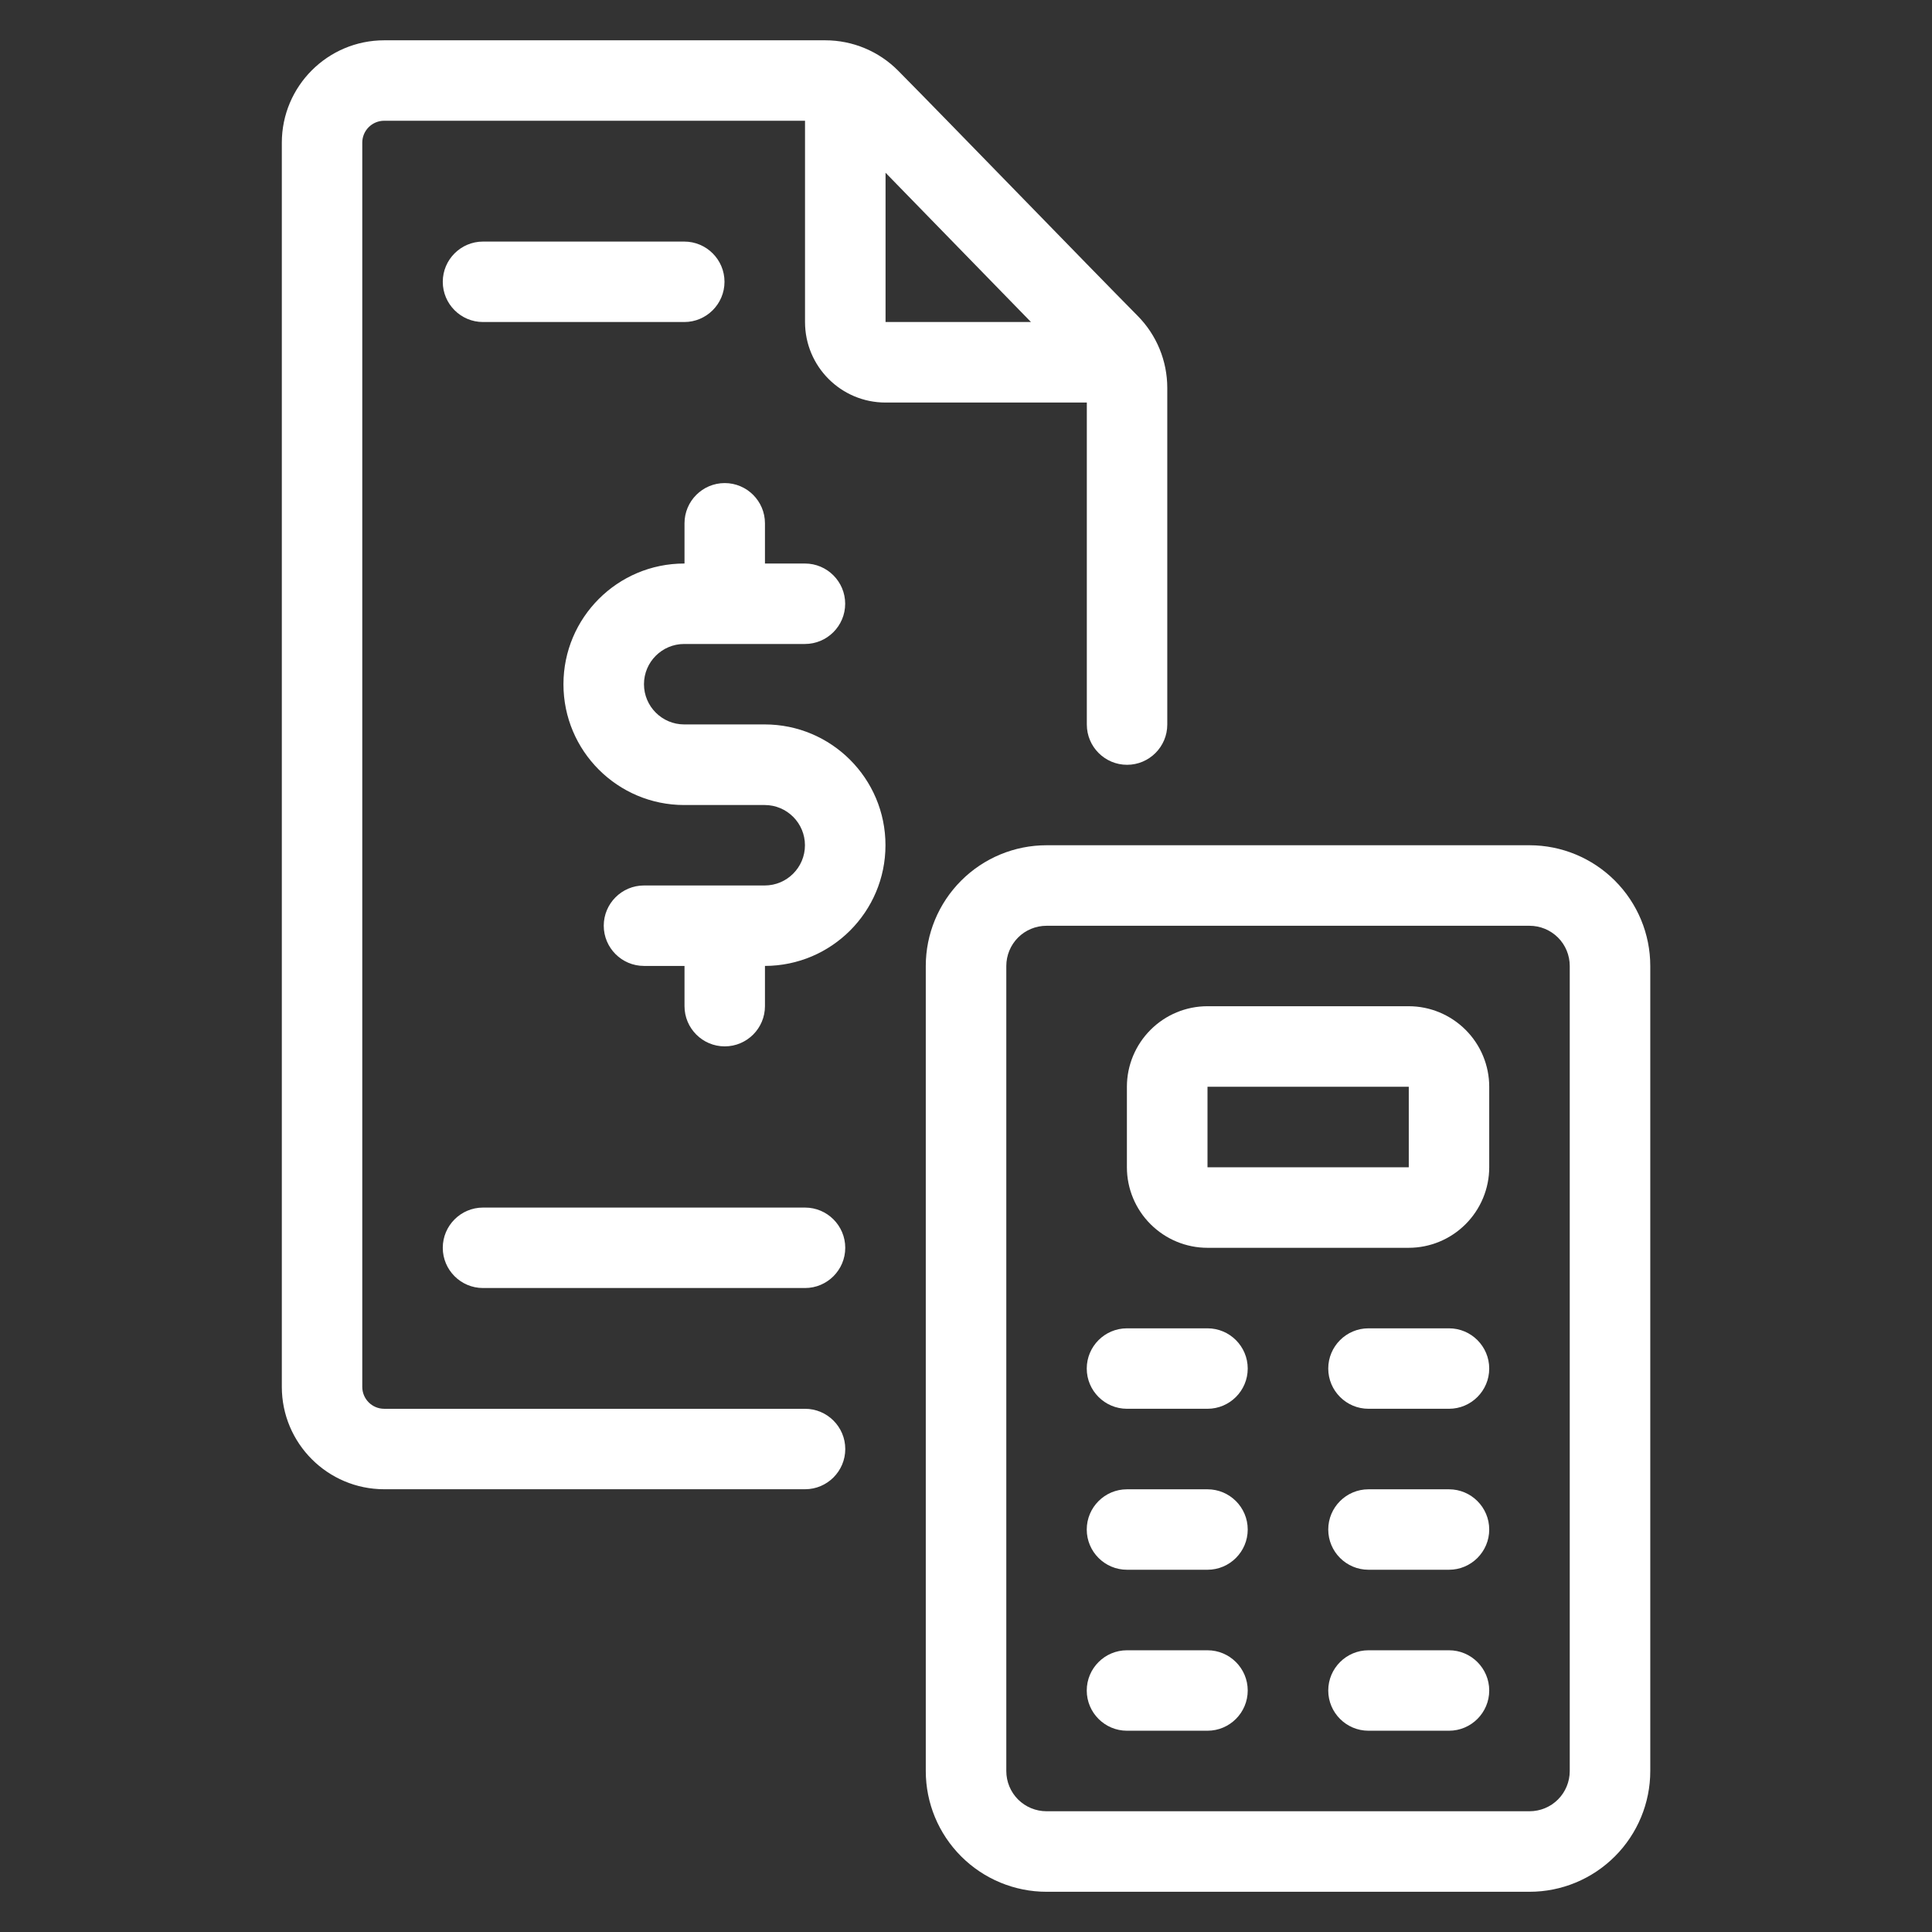
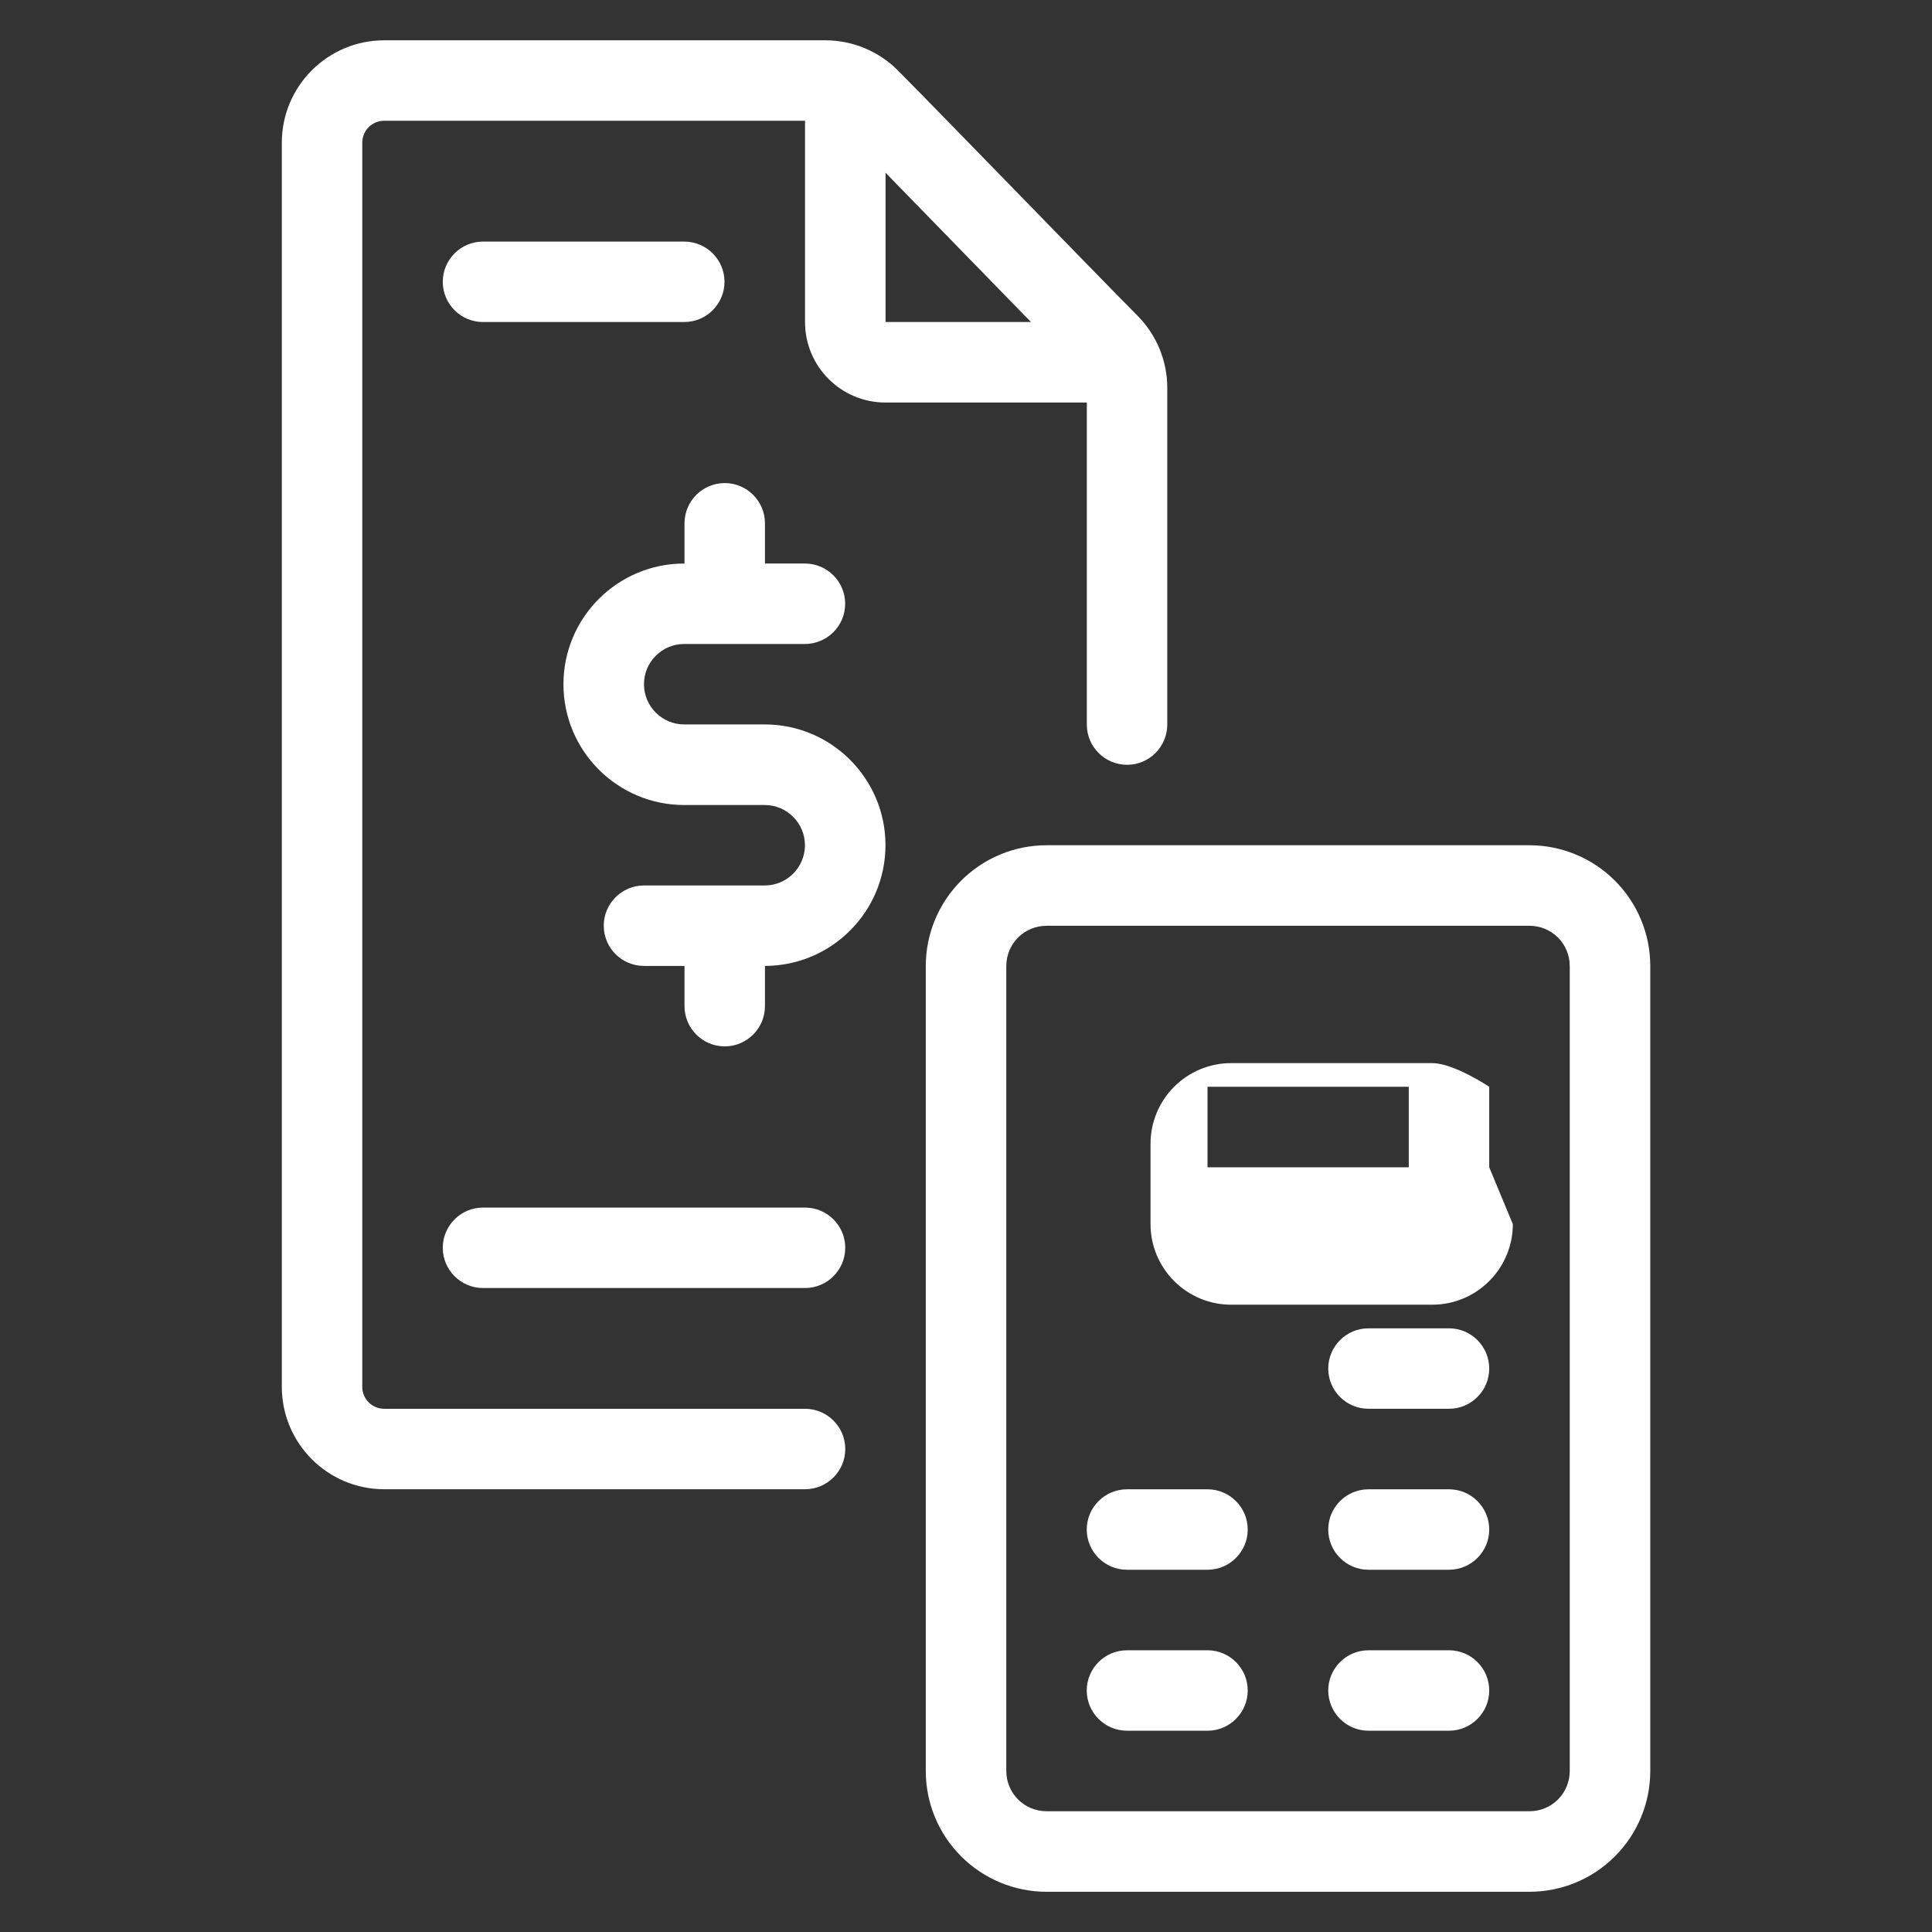
<svg xmlns="http://www.w3.org/2000/svg" viewBox="0 0 100 100" fill-rule="evenodd">
  <rect x="0" y="0" width="100" height="100" fill="#333333" stroke="none" />
  <path d="m35.43 29.168h-0.016c-3.449 0-6.25 2.801-6.25 6.25s2.801 6.25 6.25 6.25h4.168c1.148 0 2.082 0.934 2.082 2.082s-0.934 2.082-2.082 2.082h-6.25c-1.148 0-2.082 0.934-2.082 2.082 0 1.148 0.934 2.082 2.082 2.082h2.098v2.082c0 1.148 0.934 2.082 2.082 2.082 1.148 0 2.082-0.934 2.082-2.082v-2.082c3.445-0.008 6.238-2.805 6.238-6.25 0-3.449-2.801-6.25-6.25-6.25h-4.168c-1.148 0-2.082-0.934-2.082-2.082 0-1.148 0.934-2.082 2.082-2.082h6.25c1.148 0 2.082-0.934 2.082-2.082s-0.934-2.082-2.082-2.082h-2.07v-2.082c0-1.148-0.934-2.082-2.082-2.082-1.148 0-2.082 0.934-2.082 2.082z" fill="#ffffff" />
  <path d="m41.668 6.25v10.418c0 2.301 1.863 4.168 4.168 4.168h10.418v16.668c0 1.148 0.934 2.082 2.082 2.082 1.148 0 2.082-0.934 2.082-2.082v-17.426c0-1.398-0.551-2.738-1.535-3.731-2.609-2.637-9.773-10.039-12.398-12.691-0.996-1.004-2.352-1.57-3.769-1.57h-22.828c-2.926 0-5.301 2.375-5.301 5.301v64.395c0 2.926 2.375 5.301 5.301 5.301h21.781c1.148 0 2.082-0.934 2.082-2.082s-0.934-2.082-2.082-2.082h-21.781c-0.629 0-1.137-0.508-1.137-1.137v-64.395c0-0.629 0.508-1.137 1.137-1.137zm4.168 10.418h7.527c-2.301-2.356-5.277-5.422-7.527-7.727z" fill="#ffffff" />
  <path d="m85.418 50c0-1.66-0.66-3.246-1.832-4.418-1.172-1.172-2.762-1.832-4.418-1.832h-25c-1.66 0-3.246 0.66-4.418 1.832s-1.832 2.762-1.832 4.418v41.668c0 1.66 0.66 3.246 1.832 4.418 1.172 1.172 2.762 1.832 4.418 1.832h25c1.66 0 3.246-0.66 4.418-1.832 1.172-1.172 1.832-2.762 1.832-4.418zm-4.168 0v41.668c0 0.551-0.219 1.082-0.609 1.473s-0.922 0.609-1.473 0.609h-25c-0.551 0-1.082-0.219-1.473-0.609-0.391-0.391-0.609-0.922-0.609-1.473v-41.668c0-0.551 0.219-1.082 0.609-1.473 0.391-0.391 0.922-0.609 1.473-0.609h25c0.551 0 1.082 0.219 1.473 0.609s0.609 0.922 0.609 1.473z" fill="#ffffff" />
-   <path d="m77.082 60.418v-4.168c0-1.105-0.441-2.164-1.223-2.945s-1.84-1.223-2.945-1.223h-10.418c-1.105 0-2.164 0.441-2.945 1.223s-1.223 1.84-1.223 2.945v4.168c0 1.105 0.441 2.164 1.223 2.945s1.84 1.223 2.945 1.223h10.418c1.105 0 2.164-0.441 2.945-1.223s1.223-1.84 1.223-2.945zm-14.582 0v-4.168h10.418v4.168zm10.418-4.168z" fill="#ffffff" />
-   <path d="m58.332 72.918h4.168c1.148 0 2.082-0.934 2.082-2.082 0-1.148-0.934-2.082-2.082-2.082h-4.168c-1.148 0-2.082 0.934-2.082 2.082 0 1.148 0.934 2.082 2.082 2.082z" fill="#ffffff" />
+   <path d="m77.082 60.418v-4.168s-1.84-1.223-2.945-1.223h-10.418c-1.105 0-2.164 0.441-2.945 1.223s-1.223 1.84-1.223 2.945v4.168c0 1.105 0.441 2.164 1.223 2.945s1.84 1.223 2.945 1.223h10.418c1.105 0 2.164-0.441 2.945-1.223s1.223-1.84 1.223-2.945zm-14.582 0v-4.168h10.418v4.168zm10.418-4.168z" fill="#ffffff" />
  <path d="m58.332 81.25h4.168c1.148 0 2.082-0.934 2.082-2.082 0-1.148-0.934-2.082-2.082-2.082h-4.168c-1.148 0-2.082 0.934-2.082 2.082 0 1.148 0.934 2.082 2.082 2.082z" fill="#ffffff" />
  <path d="m70.832 81.25h4.168c1.148 0 2.082-0.934 2.082-2.082 0-1.148-0.934-2.082-2.082-2.082h-4.168c-1.148 0-2.082 0.934-2.082 2.082 0 1.148 0.934 2.082 2.082 2.082z" fill="#ffffff" />
  <path d="m58.332 89.582h4.168c1.148 0 2.082-0.934 2.082-2.082s-0.934-2.082-2.082-2.082h-4.168c-1.148 0-2.082 0.934-2.082 2.082s0.934 2.082 2.082 2.082z" fill="#ffffff" />
  <path d="m70.832 89.582h4.168c1.148 0 2.082-0.934 2.082-2.082s-0.934-2.082-2.082-2.082h-4.168c-1.148 0-2.082 0.934-2.082 2.082s0.934 2.082 2.082 2.082z" fill="#ffffff" />
  <path d="m70.832 72.918h4.168c1.148 0 2.082-0.934 2.082-2.082 0-1.148-0.934-2.082-2.082-2.082h-4.168c-1.148 0-2.082 0.934-2.082 2.082 0 1.148 0.934 2.082 2.082 2.082z" fill="#ffffff" />
  <path d="m25 16.668h10.418c1.148 0 2.082-0.934 2.082-2.082 0-1.148-0.934-2.082-2.082-2.082h-10.418c-1.148 0-2.082 0.934-2.082 2.082 0 1.148 0.934 2.082 2.082 2.082z" fill="#ffffff" />
  <path d="m25 66.668h16.668c1.148 0 2.082-0.934 2.082-2.082 0-1.148-0.934-2.082-2.082-2.082h-16.668c-1.148 0-2.082 0.934-2.082 2.082 0 1.148 0.934 2.082 2.082 2.082z" fill="#ffffff" />
</svg>